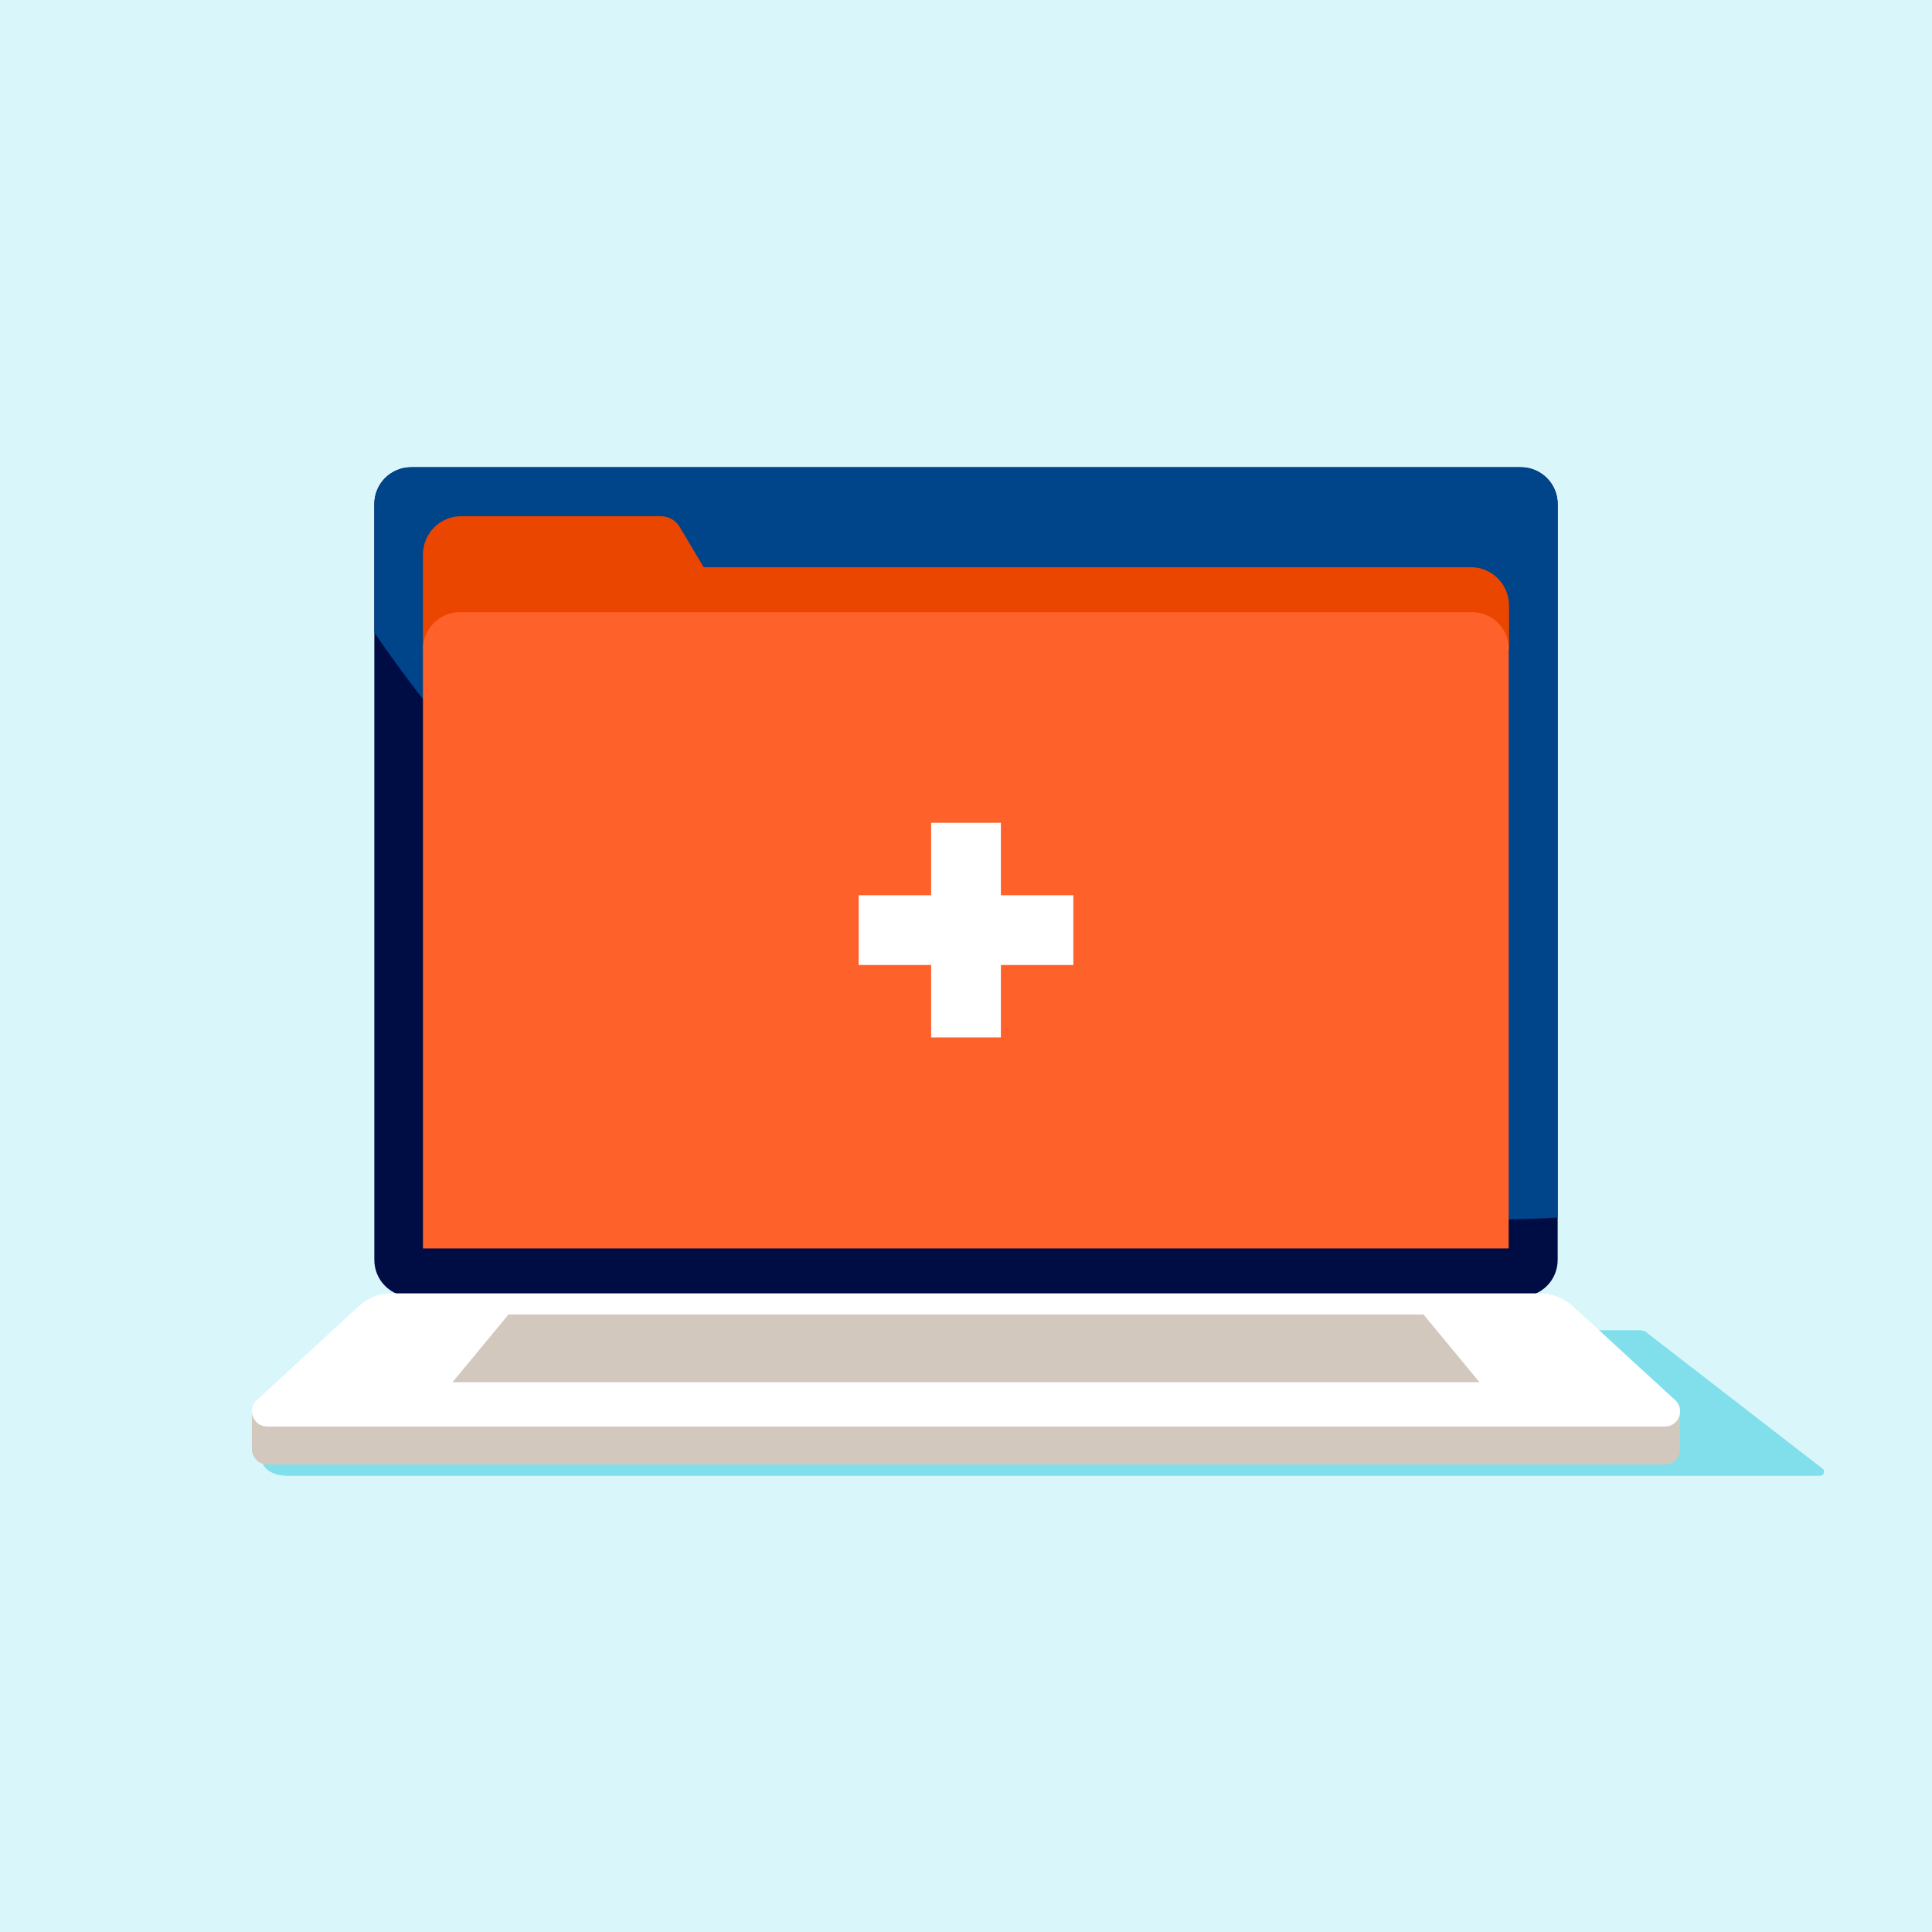
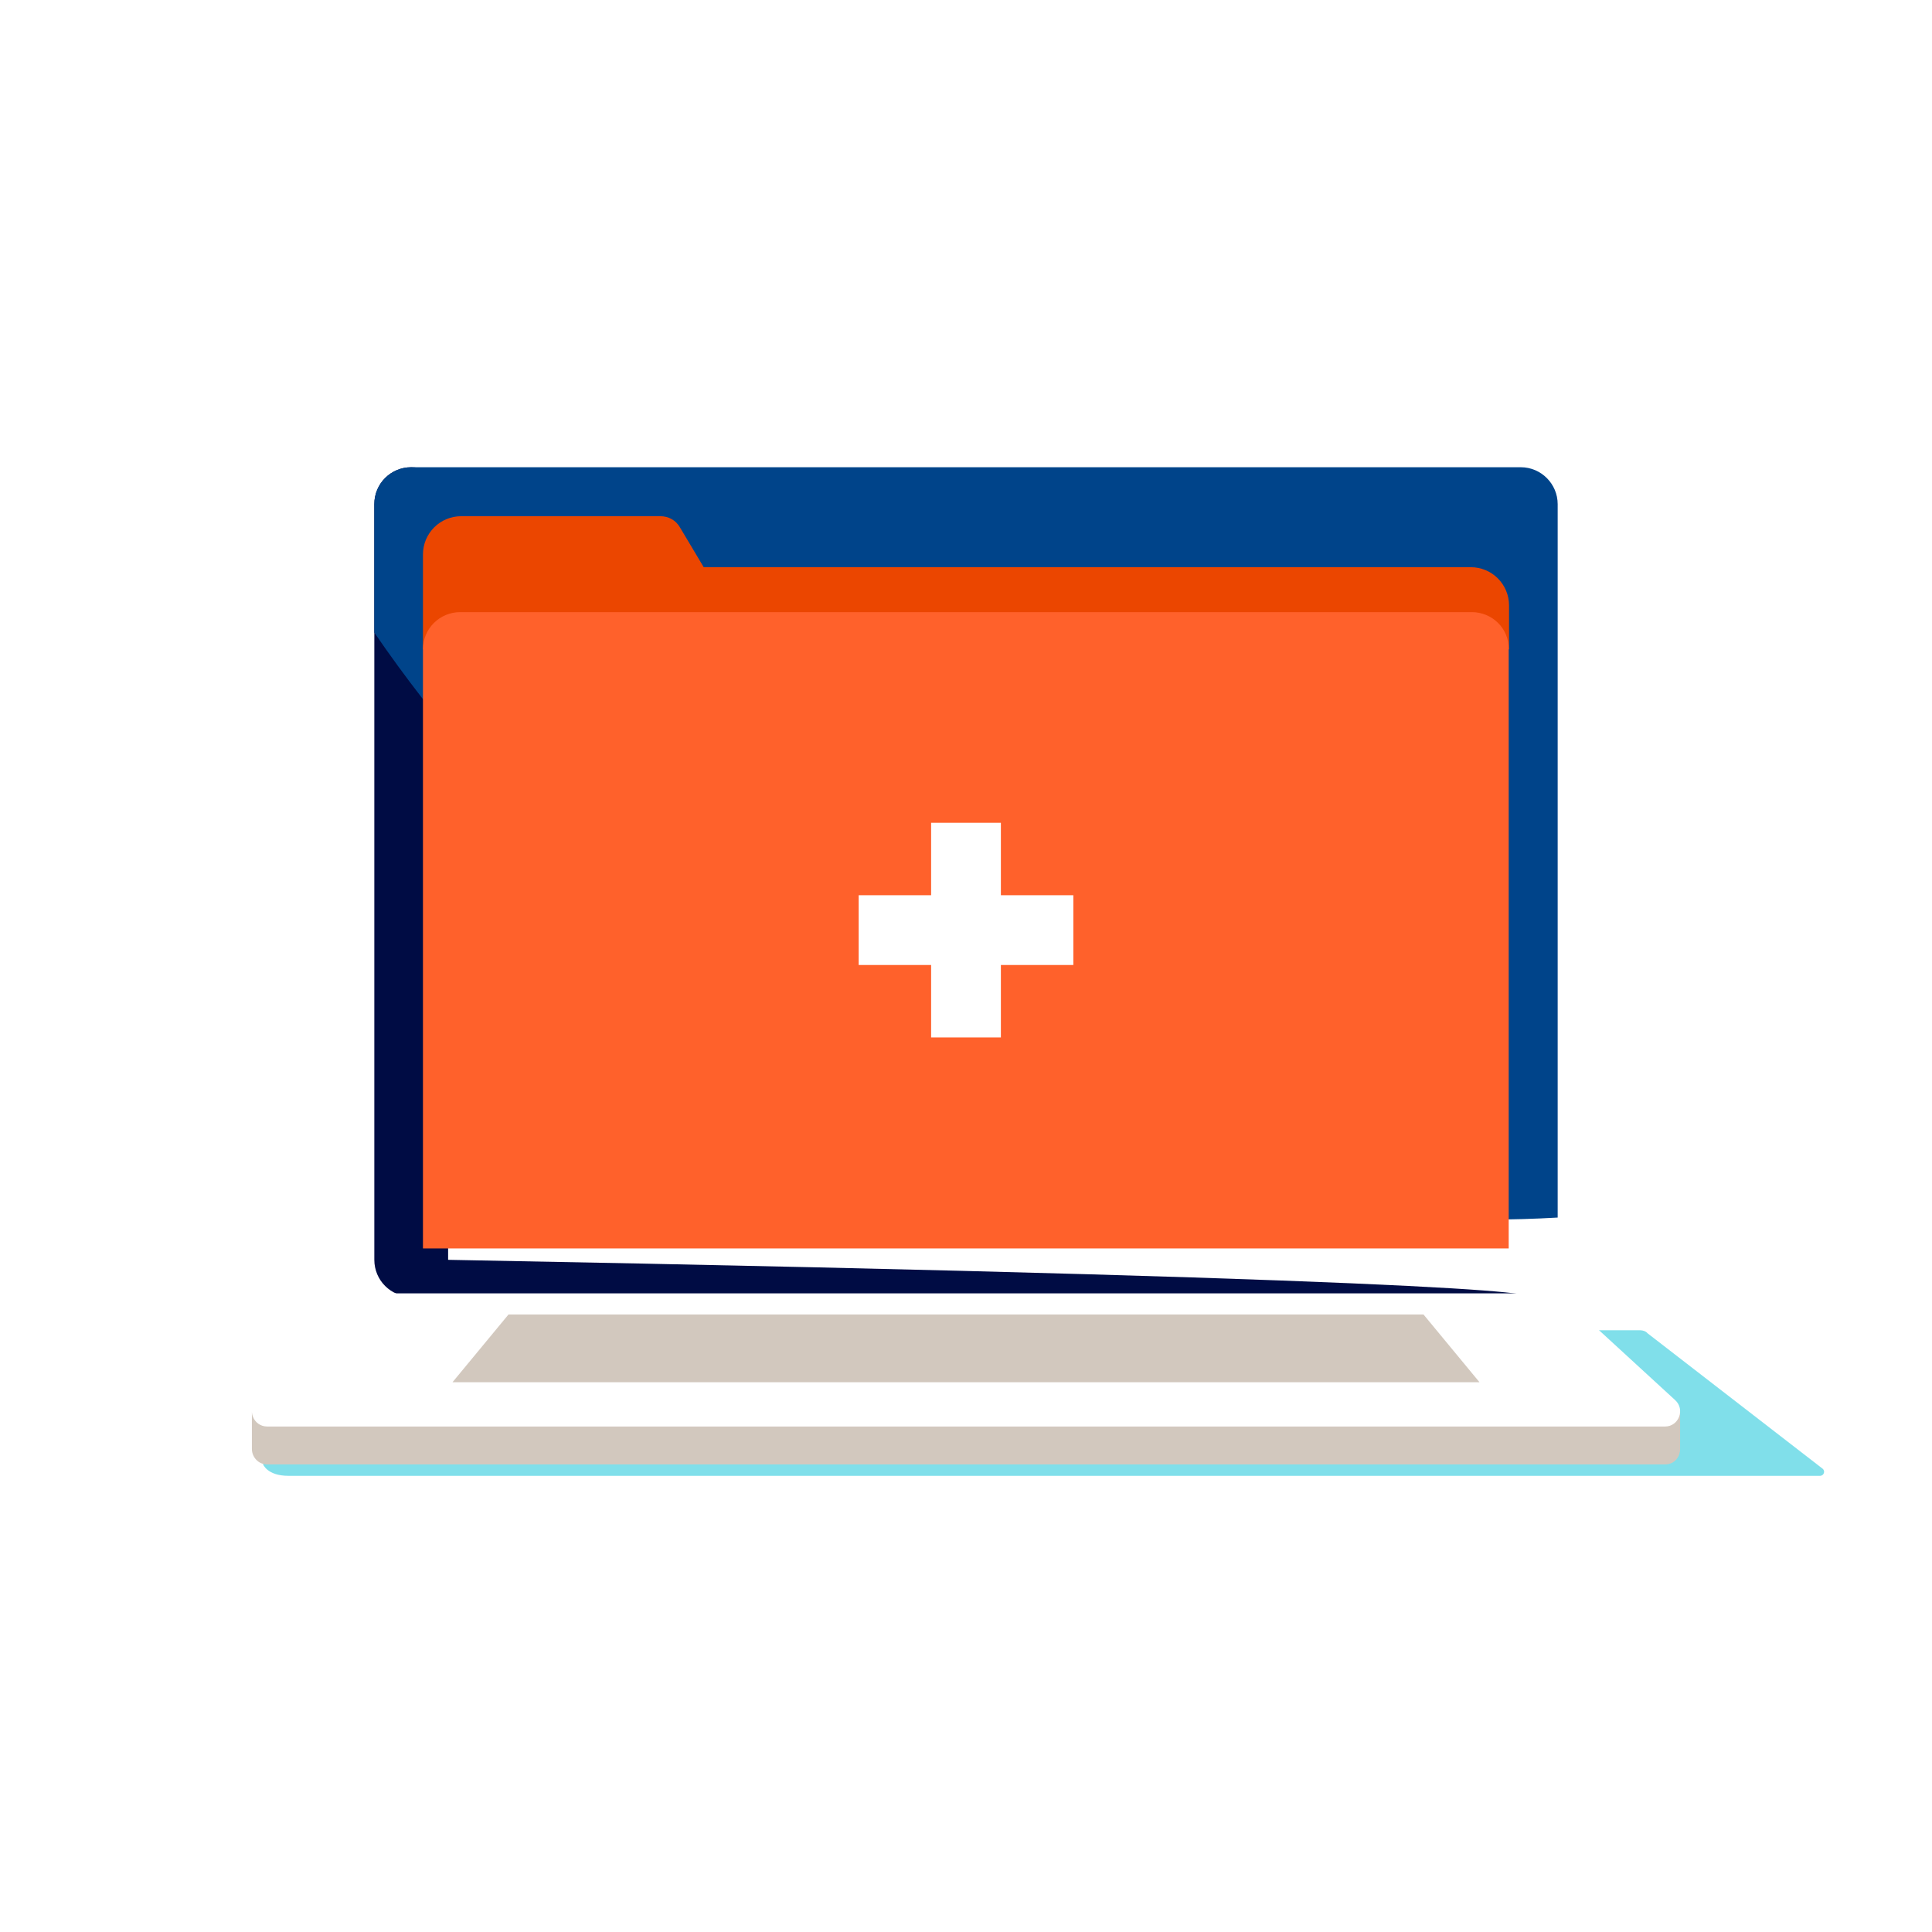
<svg xmlns="http://www.w3.org/2000/svg" version="1.1" id="Layer_1" x="0px" y="0px" viewBox="0 0 576 576" style="enable-background:new 0 0 576 576;" xml:space="preserve">
  <style type="text/css">
	.st0{fill:#D9F6FA;}
	.st1{fill:#000C44;}
	.st2{fill:#00448A;}
	.st3{fill:#EB4600;}
	.st4{fill:#FF612B;}
	.st5{fill:#FFFFFF;}
	.st6{fill:#80DFEA;}
	.st7{fill:#D2C8BE;}
</style>
  <g id="Background">
-     <rect class="st0" width="576" height="576" />
-   </g>
+     </g>
  <g id="ILLUSTRATION">
    <g>
-       <path class="st1" d="M453.4,386.6H122.6c-6.1,0-11-4.9-11-11V150.3c0-6.1,4.9-11,11-11h330.8c6.1,0,11,4.9,11,11v225.3    C464.4,381.7,459.5,386.6,453.4,386.6z" />
+       <path class="st1" d="M453.4,386.6H122.6c-6.1,0-11-4.9-11-11V150.3c0-6.1,4.9-11,11-11c6.1,0,11,4.9,11,11v225.3    C464.4,381.7,459.5,386.6,453.4,386.6z" />
      <path class="st2" d="M453.4,139.3H122.6c-6.1,0-11,4.9-11,11v38.3c72.4,105.7,194,175,331.8,175c7.1,0,14.1-0.2,21-0.6V150.3    C464.4,144.3,459.5,139.3,453.4,139.3z" />
      <path class="st3" d="M449.9,193.5v-13c0-6.3-5.1-11.4-11.4-11.4H209.8l-7.1-11.9c-1.2-2.1-3.4-3.3-5.8-3.3h-59.4    c-6.3,0-11.4,5.1-11.4,11.4v28.3H449.9z" />
      <path class="st4" d="M438.8,182.5H137.2c-6.1,0-11.1,4.9-11.1,11.1v178.6h323.7V193.5C449.9,187.4,444.9,182.5,438.8,182.5z" />
      <polygon class="st5" points="320,266.9 298.4,266.9 298.4,245.3 277.6,245.3 277.6,266.9 256,266.9 256,287.7 277.6,287.7     277.6,309.3 298.4,309.3 298.4,287.7 320,287.7   " />
      <path class="st6" d="M489,396.6H142.1c-3.6,0-4.1,5.2-6.8,7.6l-56.9,32.3c0,0,1.2,3.5,7.6,3.5h8.3h197.1h222.4h28.8    c1.2,0,1.7-1.5,0.7-2.2l-52.1-40.3C490.7,396.9,489.8,396.6,489,396.6z" />
      <path class="st7" d="M75.1,420.9v10.9v0v0.2l0,0c0,2.3,1.8,4.6,4.6,4.6h416.7c2.8,0,4.5-2.2,4.5-4.6l0,0v-0.2v0v-10.9H75.1z" />
      <path class="st5" d="M499.4,417.4l-30.5-28c-2.6-2.4-6.1-3.8-9.7-3.8H116.7c-3.6,0-7,1.3-9.7,3.8l-30.4,28    c-3.1,2.8-1.1,7.9,3.1,7.9h10.8h172.7h222.4h10.8C500.5,425.3,502.5,420.2,499.4,417.4z" />
      <polygon class="st7" points="424.4,391.9 151.6,391.9 134.9,412.1 441.1,412.1   " />
    </g>
  </g>
</svg>